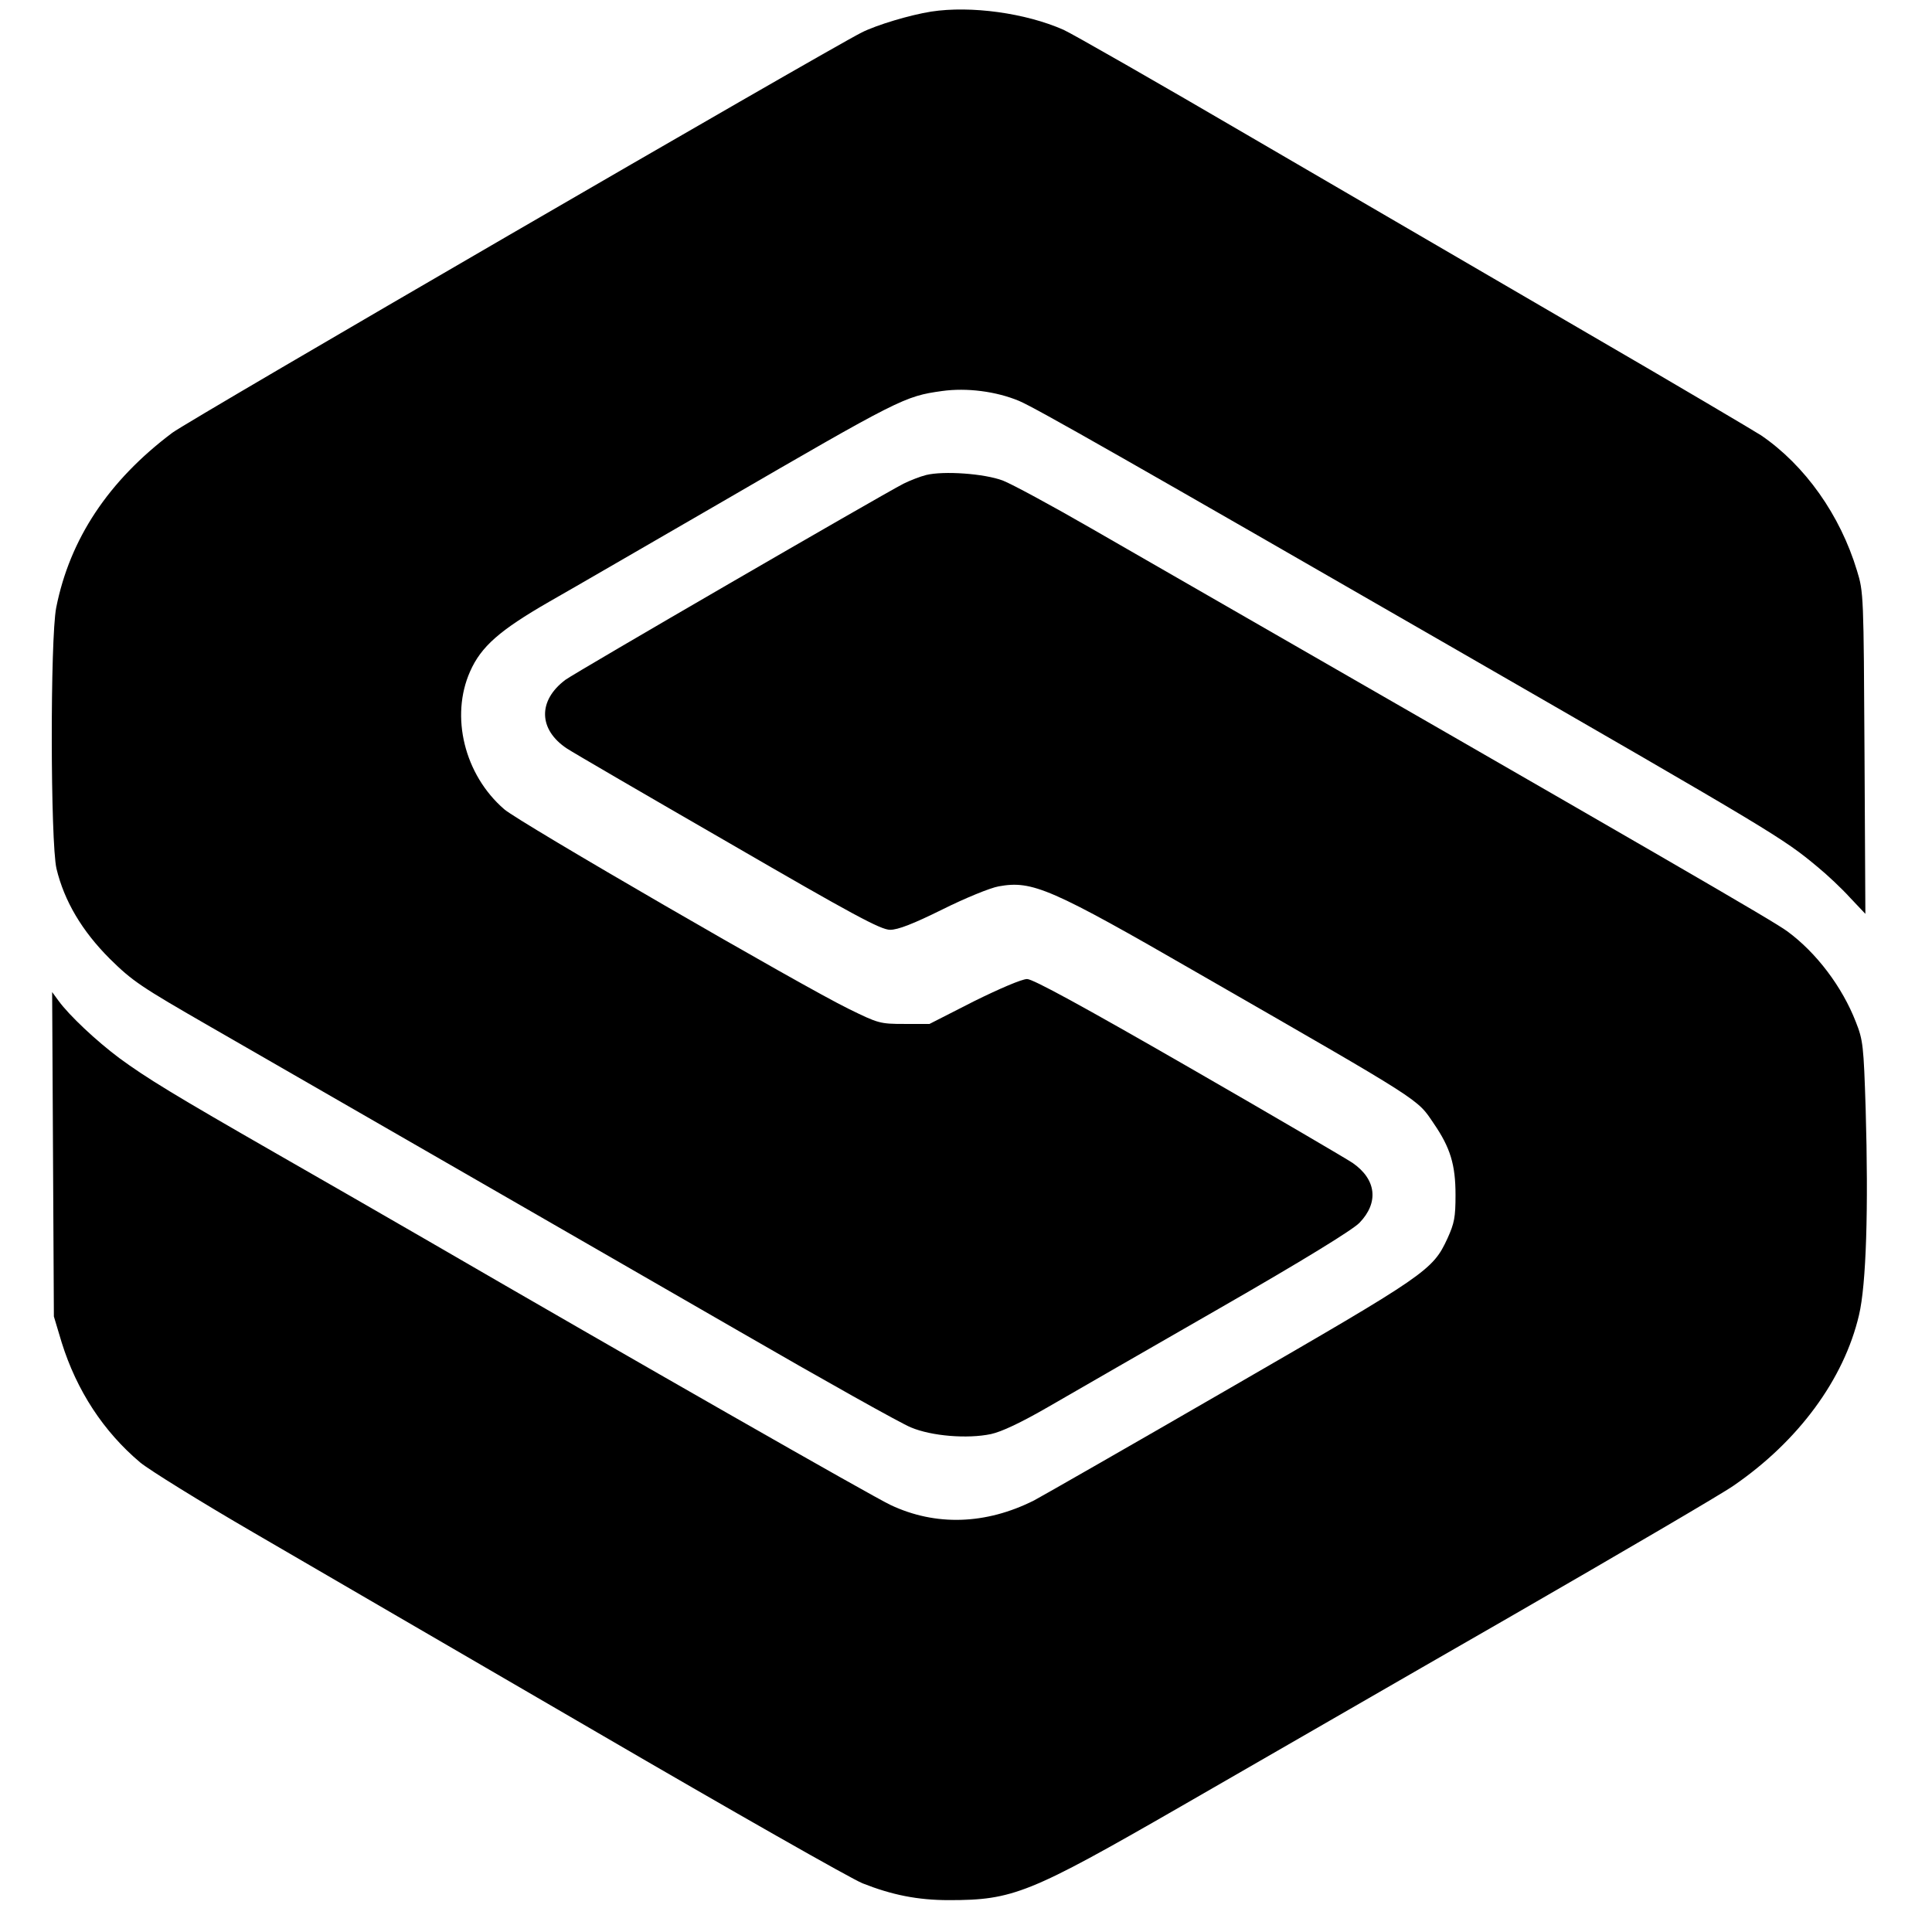
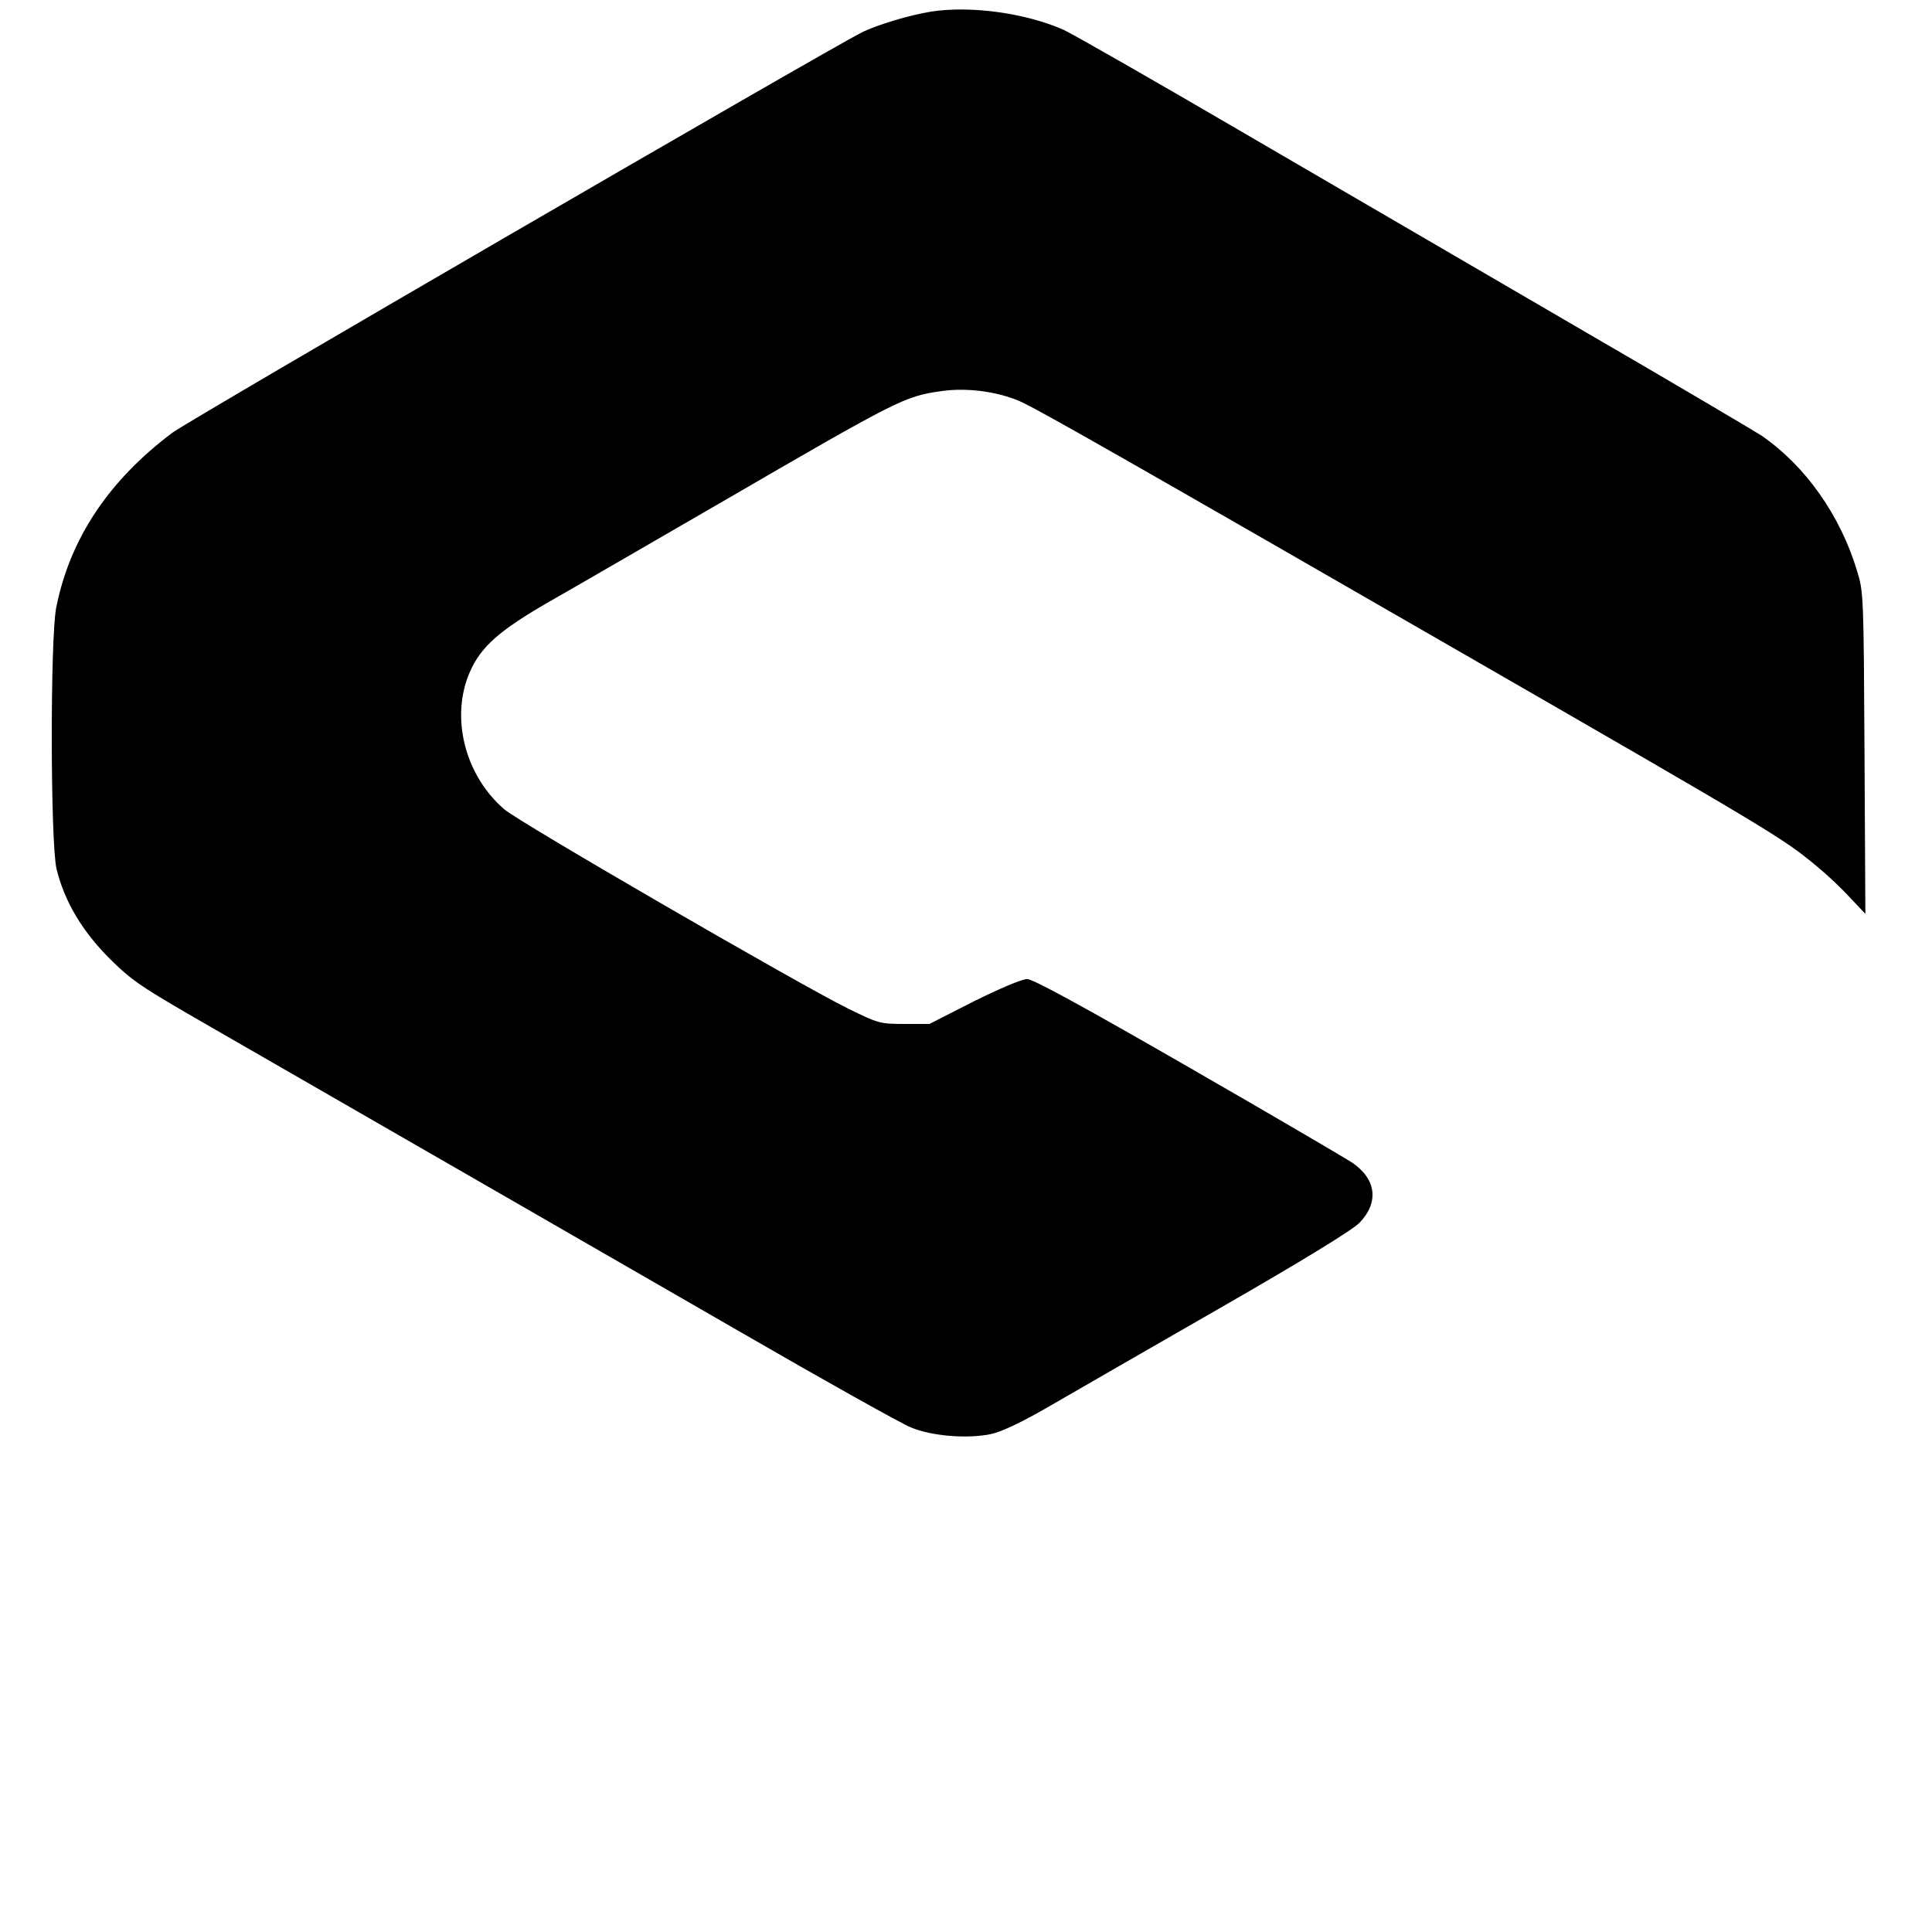
<svg xmlns="http://www.w3.org/2000/svg" version="1.0" width="500.0pt" height="500.0pt" viewBox="0 0 667 667" preserveAspectRatio="xMidYMid meet">
  <g transform="translate(0,667) scale(0.1,-0.1)" fill="#000000" stroke="none">
    <path d="M3215 6630 c-75 -12 -188 -46 -240 -72 -135 -69 -2323 -1339 -2380 -1382 -221 -166 -354 -367 -401 -604 -21 -108 -20 -810 1 -901 27 -112 88 -215 184 -311 79 -78 108 -97 346 -234 908 -523 1352 -778 1825 -1051 294 -170 562 -320 595 -333 71 -30 195 -40 276 -23 37 8 103 39 200 95 79 46 344 198 589 339 291 167 458 270 483 295 68 70 59 150 -23 207 -19 13 -273 162 -565 330 -370 213 -539 305 -559 305 -18 0 -95 -33 -184 -77 l-153 -78 -87 0 c-84 0 -90 2 -192 52 -158 77 -1139 645 -1189 689 -138 119 -187 321 -118 476 38 86 102 142 272 240 83 47 346 200 585 338 627 364 643 372 772 390 85 12 187 -1 266 -34 59 -25 383 -210 1522 -866 1085 -625 1115 -643 1235 -743 33 -27 84 -75 112 -106 l53 -56 -3 555 c-3 544 -3 556 -26 630 -58 192 -179 363 -331 467 -25 16 -295 176 -600 353 -305 178 -825 481 -1155 673 -330 193 -624 361 -653 374 -131 58 -320 84 -457 63z" />
-     <path d="M3197 5030 c-20 -5 -56 -19 -78 -30 -83 -43 -1135 -653 -1167 -677 -96 -72 -93 -172 5 -237 21 -14 272 -160 558 -325 431 -250 526 -301 558 -301 27 0 79 20 180 70 78 39 166 75 195 80 116 21 179 -6 692 -302 781 -449 751 -430 810 -517 57 -83 75 -142 75 -246 0 -78 -4 -98 -28 -151 -51 -110 -72 -124 -747 -514 -344 -199 -650 -374 -680 -390 -167 -84 -340 -89 -495 -16 -62 29 -897 506 -1595 911 -135 78 -371 214 -525 302 -354 203 -449 261 -543 330 -79 59 -173 147 -210 198 l-22 30 3 -560 3 -560 27 -90 c52 -166 144 -307 271 -414 30 -25 207 -135 393 -243 186 -108 718 -418 1183 -688 465 -271 878 -506 918 -522 101 -40 190 -58 298 -58 221 0 277 22 800 323 242 139 754 435 1139 656 385 222 732 425 770 452 224 154 381 367 433 589 25 105 33 366 23 710 -7 220 -9 239 -34 302 -47 121 -136 239 -237 313 -49 36 -375 225 -2403 1391 -137 79 -274 153 -305 165 -64 24 -204 34 -265 19z" />
  </g>
</svg>